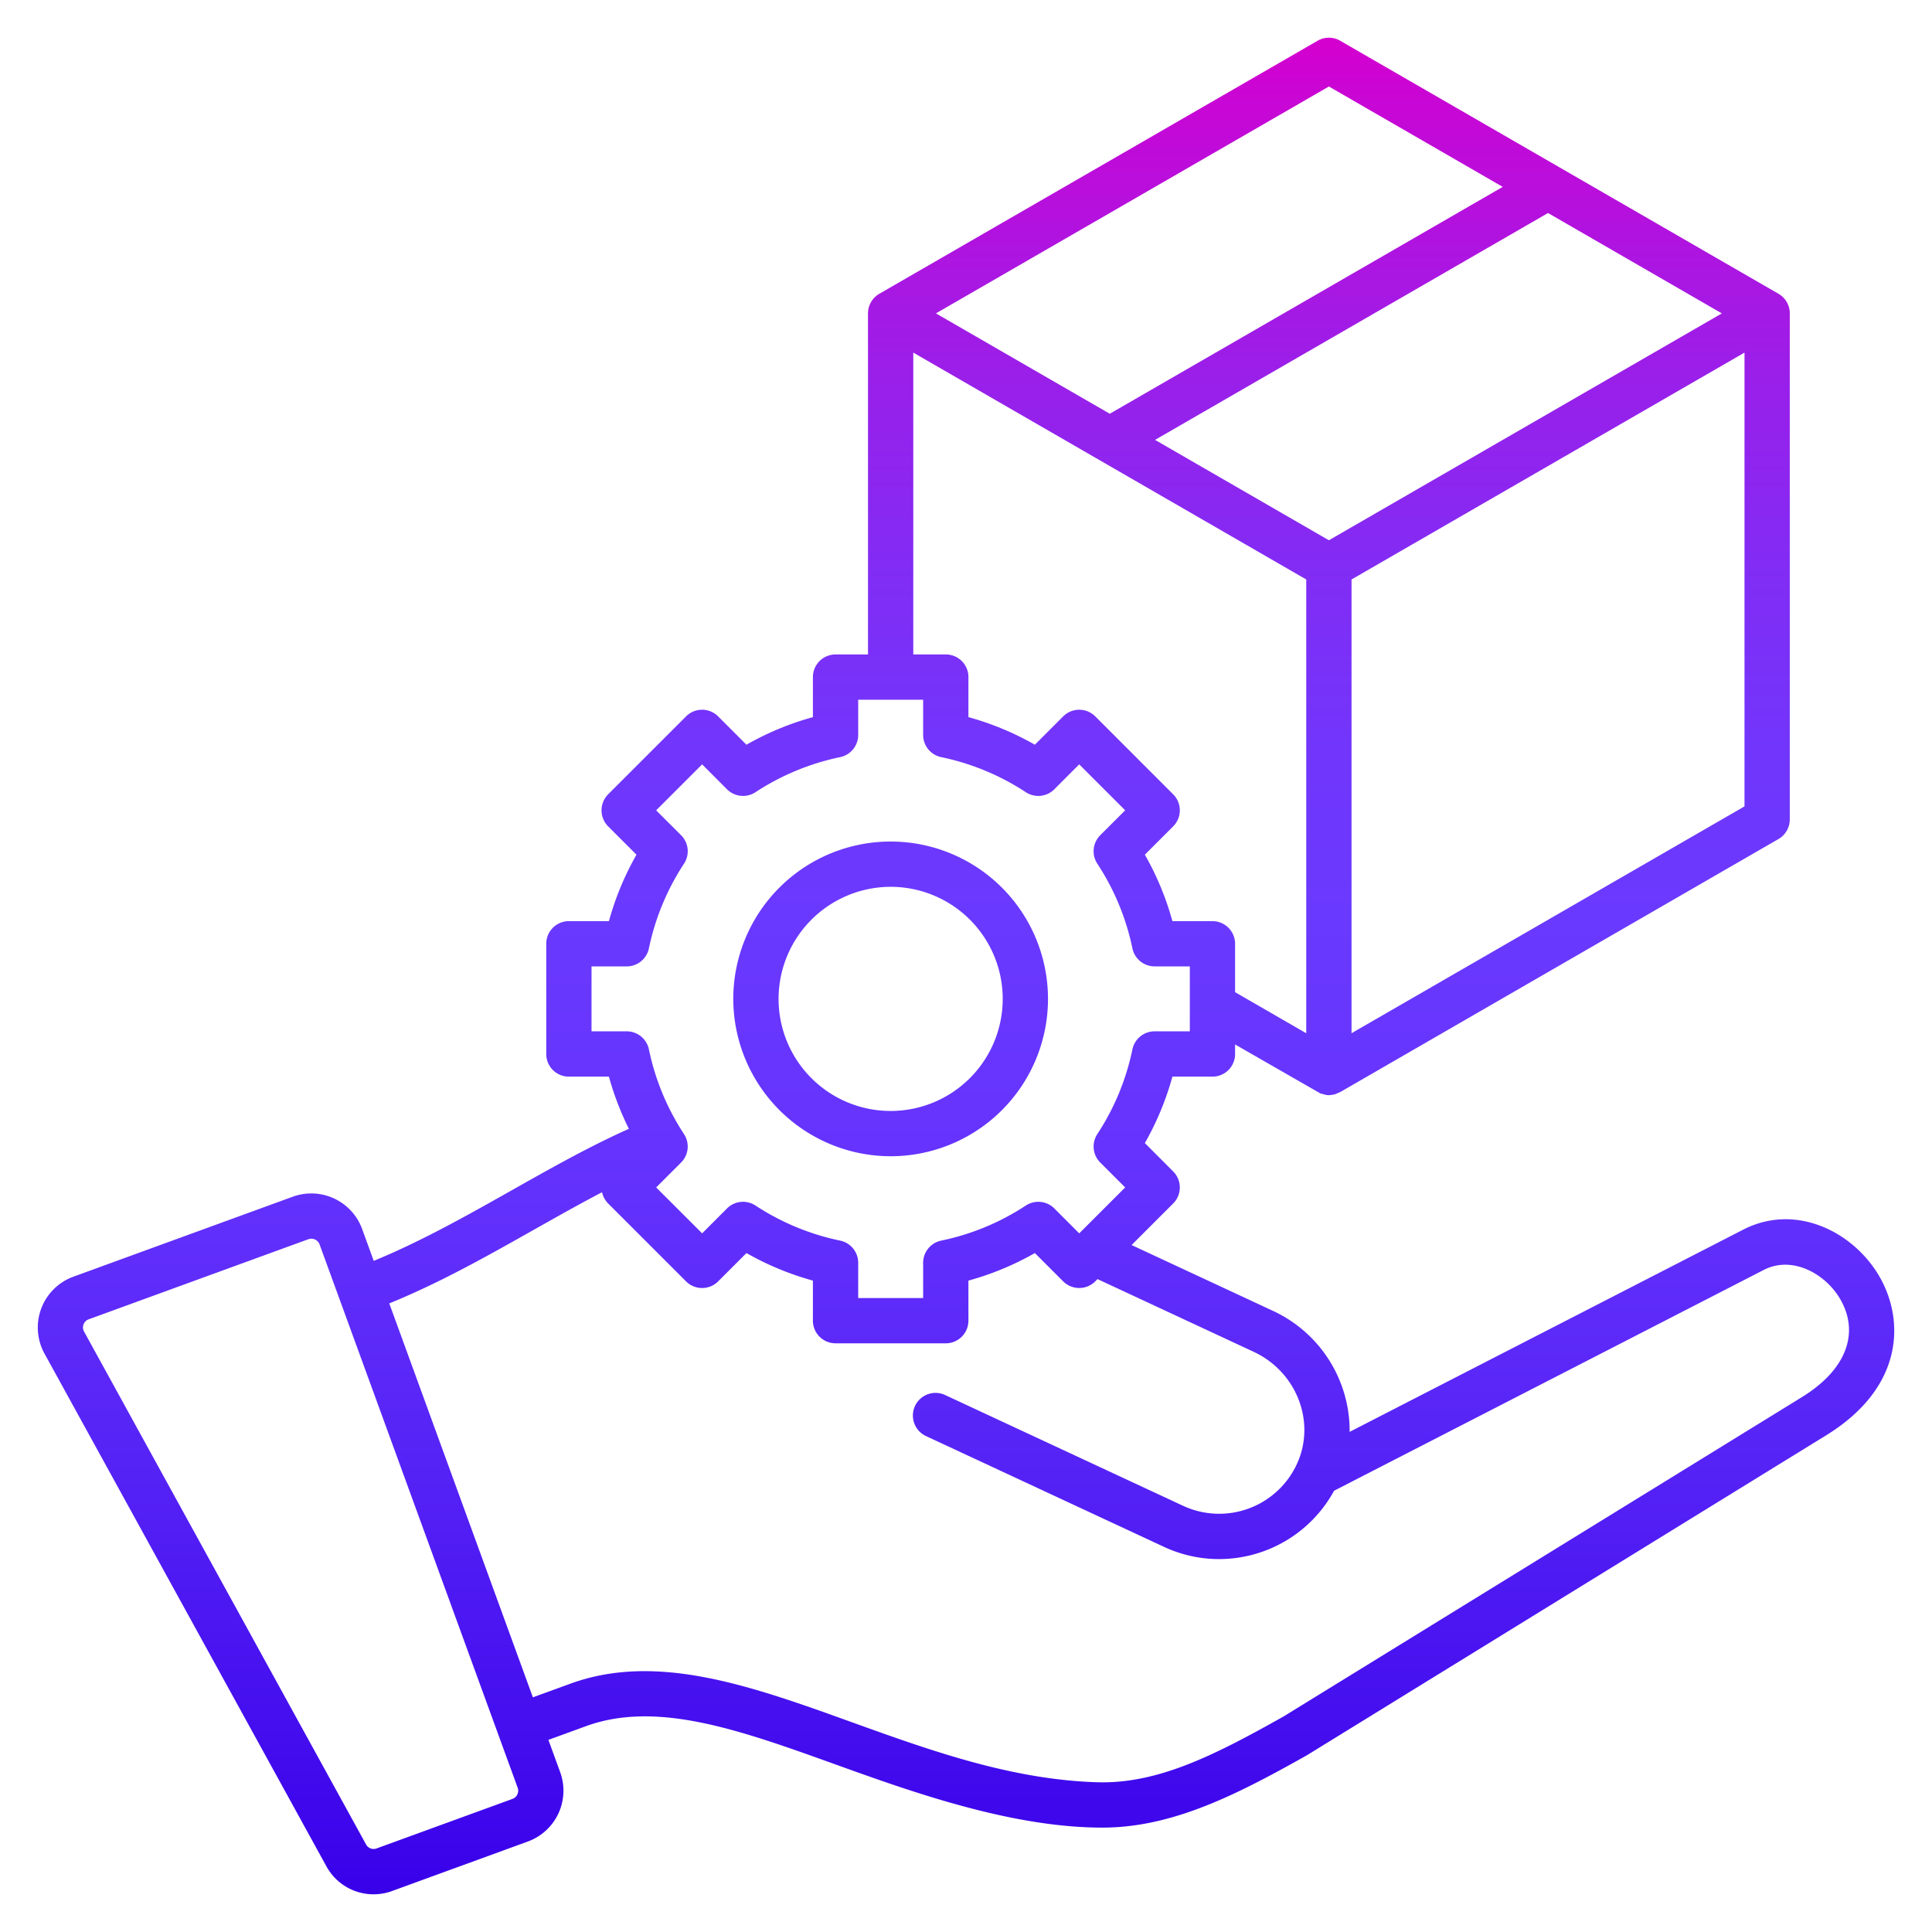
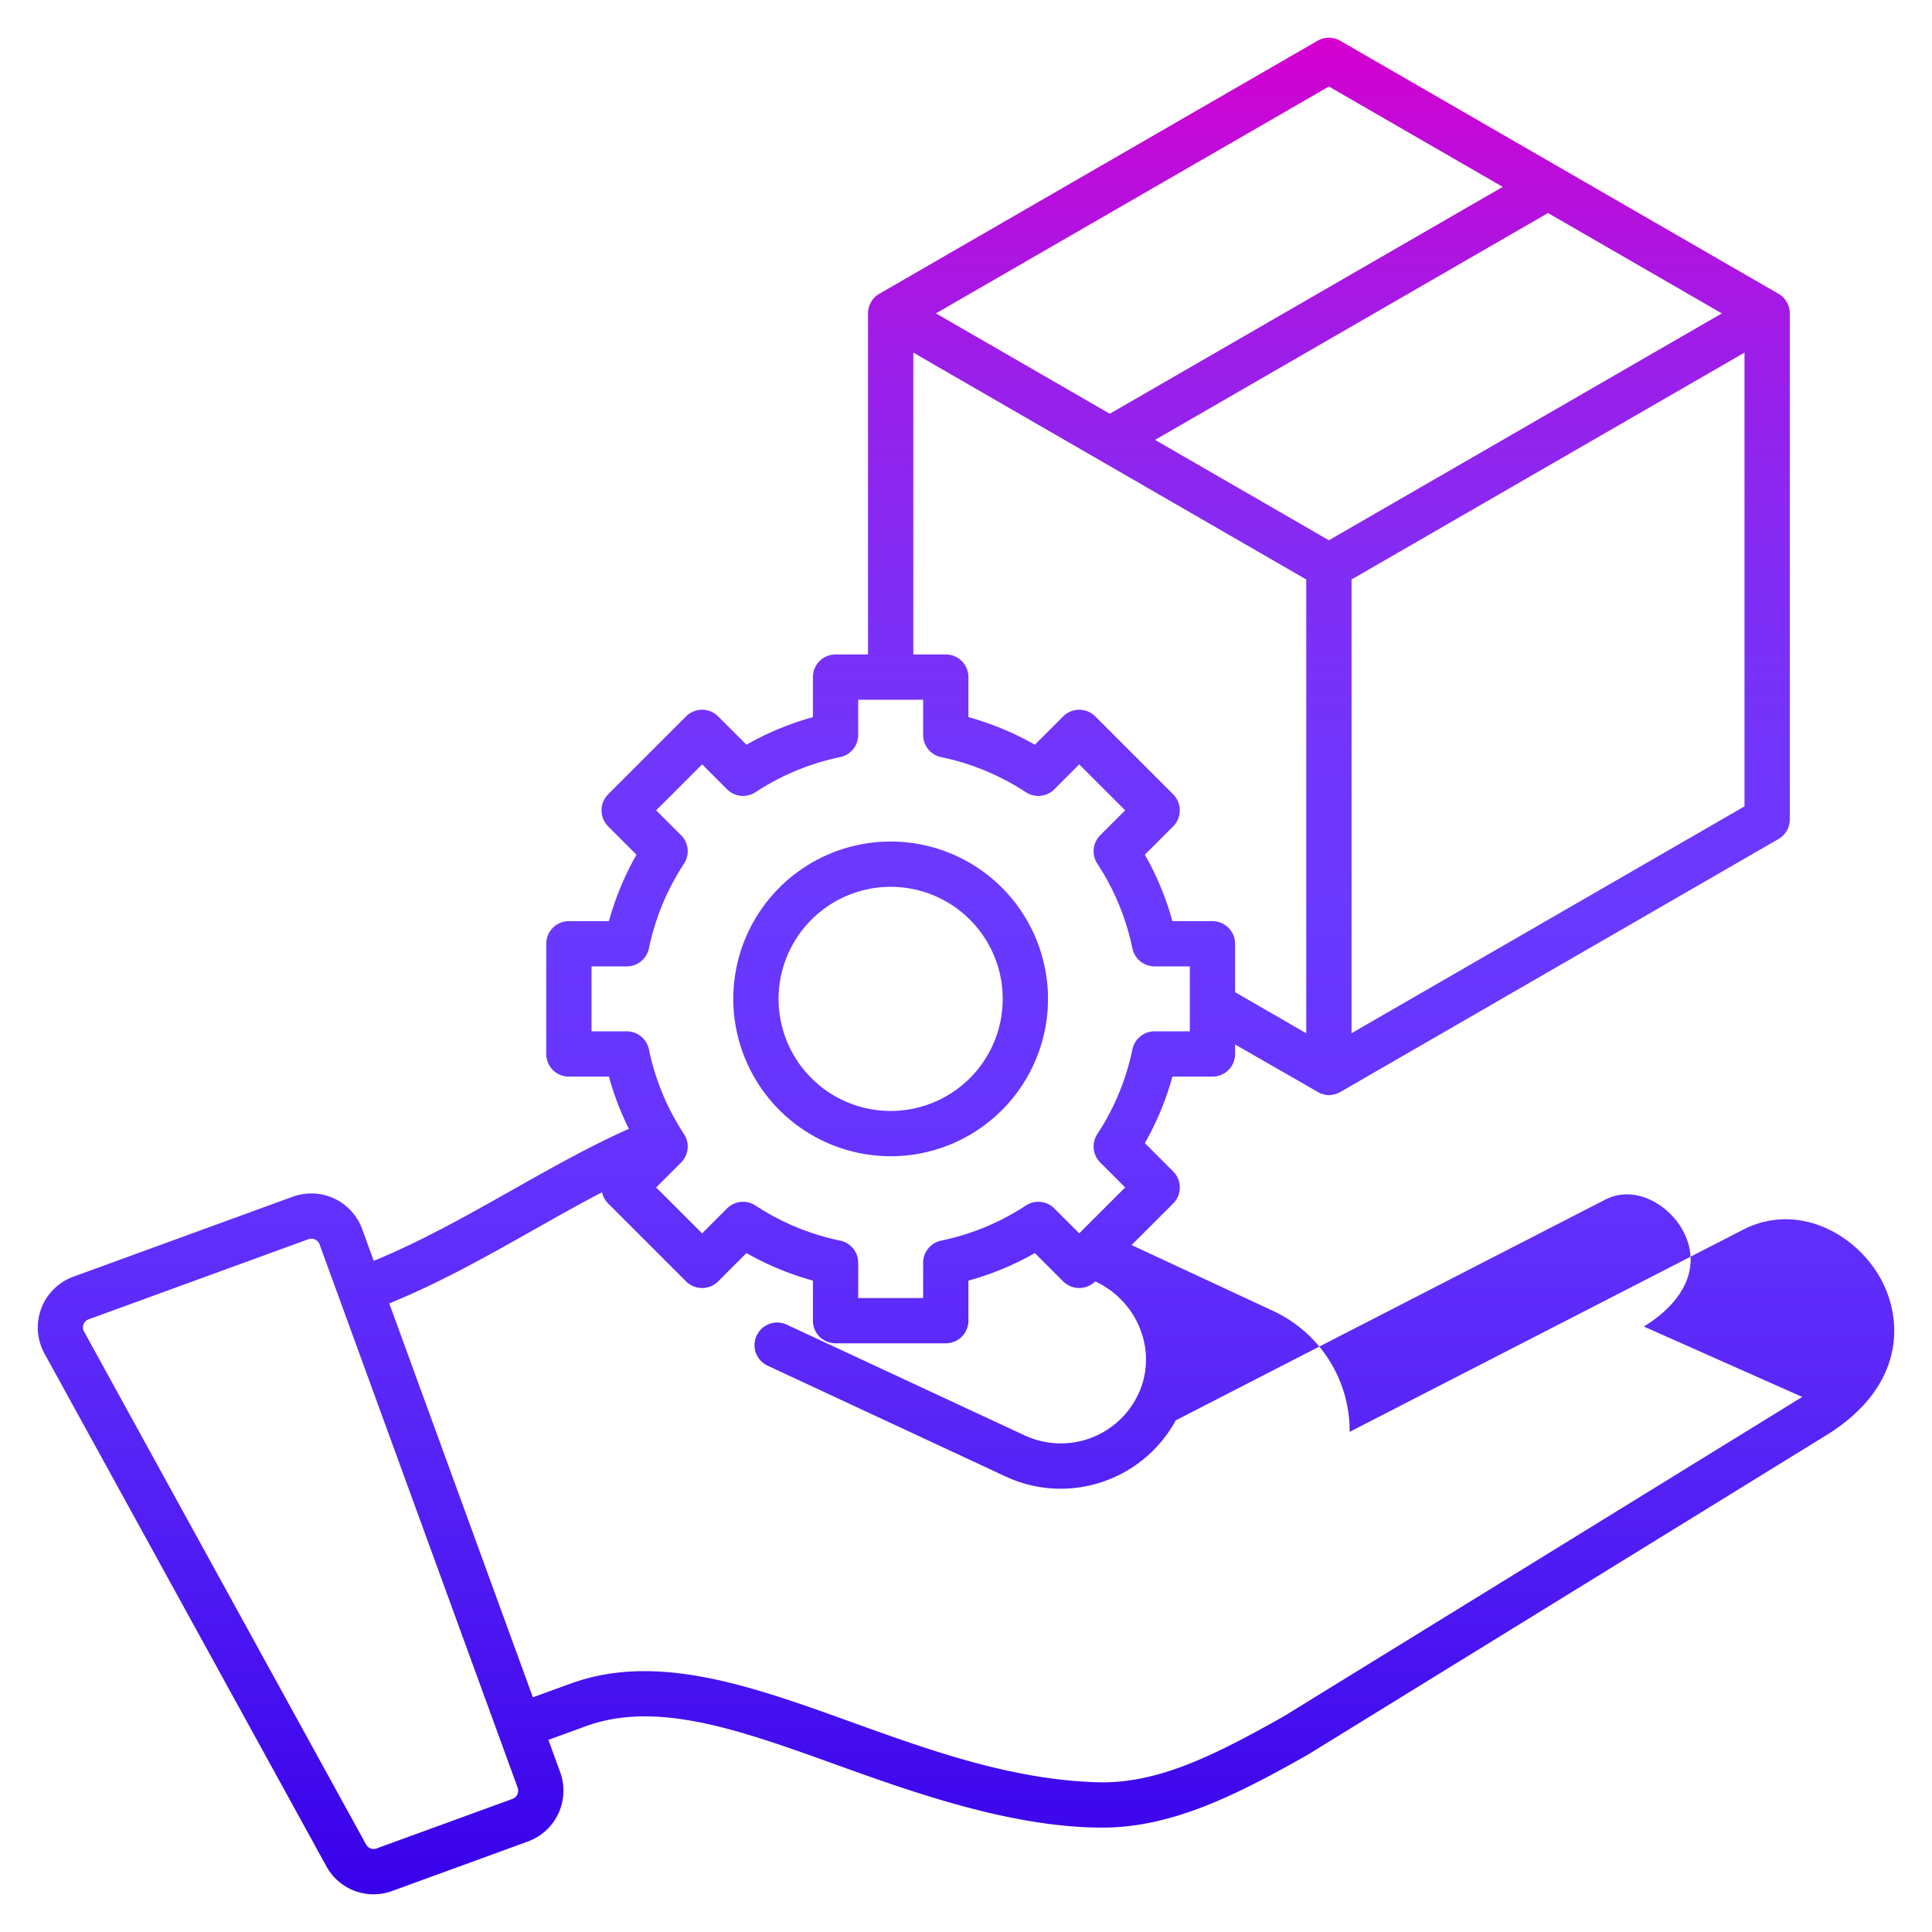
<svg xmlns="http://www.w3.org/2000/svg" version="1.1" width="512" height="512" x="0" y="0" viewBox="0 0 512 512" style="enable-background:new 0 0 512 512" xml:space="preserve" class="">
  <g>
    <linearGradient id="a" x1="256" x2="256" y1="502.002" y2="9.998" gradientUnits="userSpaceOnUse">
      <stop offset="0" stop-color="#3800e9" />
      <stop offset=".043" stop-color="#3e07ec" />
      <stop offset=".233" stop-color="#5623f6" />
      <stop offset=".401" stop-color="#6533fd" />
      <stop offset=".528" stop-color="#6a39ff" />
      <stop offset=".606" stop-color="#7036fc" />
      <stop offset=".706" stop-color="#802df5" />
      <stop offset=".819" stop-color="#9a1fe9" />
      <stop offset=".939" stop-color="#bf0bd9" />
      <stop offset="1" stop-color="#d400cf" />
    </linearGradient>
-     <path fill="url(#a)" fill-rule="evenodd" d="M236.029 235.016a29.7 29.7 0 1 1-29.7 29.7 29.738 29.738 0 0 1 29.7-29.7zm0 71.4a41.7 41.7 0 1 0-41.7-41.7 41.754 41.754 0 0 0 41.7 41.7zM477.61 370.2l-137.48 84.7c-18.139 10.179-33.281 17.941-49.481 17.411-22.719-.712-44.17-8.44-64.92-15.91-26.53-9.561-51.59-18.59-74.56-10.21l-9.95 3.619-38.059-104.396c19.922-8.1 37.741-19.695 56.389-29.458a6.015 6.015 0 0 0 1.61 2.97l20.661 20.658a6.01 6.01 0 0 0 8.489 0l7.511-7.512a76.547 76.547 0 0 0 17.609 7.3v10.619a6 6 0 0 0 6 6h29.211a6 6 0 0 0 6-6v-10.616a76.571 76.571 0 0 0 17.61-7.3l7.512 7.508a6.024 6.024 0 0 0 8.488 0l.6-.611 41.368 19.26c11.48 5.35 16.61 18.731 11.429 29.841a22.686 22.686 0 0 1-30.119 10.979l-63.07-29.361a6 6 0 0 0-5.06 10.882l63.072 29.359a34.379 34.379 0 0 0 14.578 3.241 34.737 34.737 0 0 0 30.5-18.11l113.87-58.521c7.61-3.911 16.5 1.071 20.37 7.93 5.091 9.039 1.29 18.65-10.179 25.721zm-341.8 106.524a2.309 2.309 0 0 0 1.379-2.959l-52.5-143.989a2.334 2.334 0 0 0-2.96-1.372l-58.21 21.221a2.275 2.275 0 0 0-1.228 3.279L97.009 488.8a2.263 2.263 0 0 0 2.81 1.048l35.991-13.12zm20.95-203.409h9.329a6.007 6.007 0 0 1 5.88 4.78 64.739 64.739 0 0 0 9.3 22.45 6 6 0 0 1-.77 7.53l-6.61 6.608 12.182 12.17 6.6-6.608a6.007 6.007 0 0 1 7.54-.77 64.8 64.8 0 0 0 22.44 9.3 6.013 6.013 0 0 1 4.781 5.879v9.339h17.21v-9.338a6.014 6.014 0 0 1 4.78-5.88 64.6 64.6 0 0 0 22.44-9.3 6.007 6.007 0 0 1 7.541.77l6.6 6.608 12.179-12.17-6.61-6.608a6 6 0 0 1-.77-7.53 64.685 64.685 0 0 0 9.3-22.45 6.007 6.007 0 0 1 5.881-4.781h9.331v-17.21h-9.332a6.007 6.007 0 0 1-5.88-4.78 64.957 64.957 0 0 0-9.3-22.441 6.006 6.006 0 0 1 .772-7.54l6.608-6.6L286 202.564l-6.6 6.612a6.008 6.008 0 0 1-7.54.769 64.911 64.911 0 0 0-22.44-9.3 6 6 0 0 1-4.779-5.872v-9.339H227.43v9.341a6 6 0 0 1-4.78 5.87 64.927 64.927 0 0 0-22.44 9.3 6.005 6.005 0 0 1-7.539-.771l-6.6-6.61-12.182 12.181 6.61 6.6a6 6 0 0 1 .77 7.539 64.957 64.957 0 0 0-9.3 22.441 6.005 6.005 0 0 1-5.878 4.779h-9.331v17.21zm85.27-179.871v79.992h8.609a5.991 5.991 0 0 1 6 6v10.612a76.6 76.6 0 0 1 17.612 7.309l7.509-7.509a6 6 0 0 1 8.491 0L310.9 210.5a6 6 0 0 1 .01 8.488l-7.51 7.512a76.492 76.492 0 0 1 7.3 17.61h10.609a6 6 0 0 1 6 6v12.821l18.859 10.89V153.566zm110.14-70.518 46.069 26.6L294.1 109.648l-46.071-26.6zm0 120.249-46.071-26.6L410.24 56.453l46.069 26.6zM462.31 213.7V93.444l-104.139 60.122v120.249zm35.93 124.89c-6.741-11.961-22.161-19.979-36.3-12.709l-104.27 53.578a35.066 35.066 0 0 0-20.39-32.1l-37.4-17.41 11.029-11.02a6 6 0 0 0-.01-8.489l-7.5-7.511a76.541 76.541 0 0 0 7.3-17.609h10.61a5.99 5.99 0 0 0 6-6v-2.53l22.609 12.981c1.389.294 1.608.738 3.87.22l1.379-.58 116.143-67.056a6 6 0 0 0 3-5.2V83.051a5.989 5.989 0 0 0-3-5.2L355.169 10.8a6 6 0 0 0-6 0L233.03 77.856a6.014 6.014 0 0 0-3 5.2v90.384h-8.6a5.993 5.993 0 0 0-6 6v10.609a76.579 76.579 0 0 0-17.612 7.311l-7.51-7.511a5.994 5.994 0 0 0-8.49 0L161.161 210.5a6.028 6.028 0 0 0 0 8.491l7.51 7.509a76.644 76.644 0 0 0-7.3 17.611h-10.61a6 6 0 0 0-6 6v29.208a5.992 5.992 0 0 0 6 6h10.611a76.487 76.487 0 0 0 5.289 13.832c-22.269 9.911-44.32 25.437-67.62 34.99l-3.079-8.472a14.351 14.351 0 0 0-18.352-8.538l-58.2 21.219a14.337 14.337 0 0 0-7.632 20.341L86.49 494.576a14.238 14.238 0 0 0 17.449 6.55l35.982-13.12a14.34 14.34 0 0 0 8.538-18.35l-3.129-8.572 9.949-3.629c18.88-6.88 40.89 1.051 66.39 10.231 20.09 7.232 46.459 16.657 70.48 16.649 18.52-.01 35.43-8.629 53.96-19.04l.21-.119L483.91 380.4c20.769-12.785 20.698-30.514 14.33-41.815z" opacity="1" data-original="url(#a)" class="" />
+     <path fill="url(#a)" fill-rule="evenodd" d="M236.029 235.016a29.7 29.7 0 1 1-29.7 29.7 29.738 29.738 0 0 1 29.7-29.7zm0 71.4a41.7 41.7 0 1 0-41.7-41.7 41.754 41.754 0 0 0 41.7 41.7zM477.61 370.2l-137.48 84.7c-18.139 10.179-33.281 17.941-49.481 17.411-22.719-.712-44.17-8.44-64.92-15.91-26.53-9.561-51.59-18.59-74.56-10.21l-9.95 3.619-38.059-104.396c19.922-8.1 37.741-19.695 56.389-29.458a6.015 6.015 0 0 0 1.61 2.97l20.661 20.658a6.01 6.01 0 0 0 8.489 0l7.511-7.512a76.547 76.547 0 0 0 17.609 7.3v10.619a6 6 0 0 0 6 6h29.211a6 6 0 0 0 6-6v-10.616a76.571 76.571 0 0 0 17.61-7.3l7.512 7.508a6.024 6.024 0 0 0 8.488 0c11.48 5.35 16.61 18.731 11.429 29.841a22.686 22.686 0 0 1-30.119 10.979l-63.07-29.361a6 6 0 0 0-5.06 10.882l63.072 29.359a34.379 34.379 0 0 0 14.578 3.241 34.737 34.737 0 0 0 30.5-18.11l113.87-58.521c7.61-3.911 16.5 1.071 20.37 7.93 5.091 9.039 1.29 18.65-10.179 25.721zm-341.8 106.524a2.309 2.309 0 0 0 1.379-2.959l-52.5-143.989a2.334 2.334 0 0 0-2.96-1.372l-58.21 21.221a2.275 2.275 0 0 0-1.228 3.279L97.009 488.8a2.263 2.263 0 0 0 2.81 1.048l35.991-13.12zm20.95-203.409h9.329a6.007 6.007 0 0 1 5.88 4.78 64.739 64.739 0 0 0 9.3 22.45 6 6 0 0 1-.77 7.53l-6.61 6.608 12.182 12.17 6.6-6.608a6.007 6.007 0 0 1 7.54-.77 64.8 64.8 0 0 0 22.44 9.3 6.013 6.013 0 0 1 4.781 5.879v9.339h17.21v-9.338a6.014 6.014 0 0 1 4.78-5.88 64.6 64.6 0 0 0 22.44-9.3 6.007 6.007 0 0 1 7.541.77l6.6 6.608 12.179-12.17-6.61-6.608a6 6 0 0 1-.77-7.53 64.685 64.685 0 0 0 9.3-22.45 6.007 6.007 0 0 1 5.881-4.781h9.331v-17.21h-9.332a6.007 6.007 0 0 1-5.88-4.78 64.957 64.957 0 0 0-9.3-22.441 6.006 6.006 0 0 1 .772-7.54l6.608-6.6L286 202.564l-6.6 6.612a6.008 6.008 0 0 1-7.54.769 64.911 64.911 0 0 0-22.44-9.3 6 6 0 0 1-4.779-5.872v-9.339H227.43v9.341a6 6 0 0 1-4.78 5.87 64.927 64.927 0 0 0-22.44 9.3 6.005 6.005 0 0 1-7.539-.771l-6.6-6.61-12.182 12.181 6.61 6.6a6 6 0 0 1 .77 7.539 64.957 64.957 0 0 0-9.3 22.441 6.005 6.005 0 0 1-5.878 4.779h-9.331v17.21zm85.27-179.871v79.992h8.609a5.991 5.991 0 0 1 6 6v10.612a76.6 76.6 0 0 1 17.612 7.309l7.509-7.509a6 6 0 0 1 8.491 0L310.9 210.5a6 6 0 0 1 .01 8.488l-7.51 7.512a76.492 76.492 0 0 1 7.3 17.61h10.609a6 6 0 0 1 6 6v12.821l18.859 10.89V153.566zm110.14-70.518 46.069 26.6L294.1 109.648l-46.071-26.6zm0 120.249-46.071-26.6L410.24 56.453l46.069 26.6zM462.31 213.7V93.444l-104.139 60.122v120.249zm35.93 124.89c-6.741-11.961-22.161-19.979-36.3-12.709l-104.27 53.578a35.066 35.066 0 0 0-20.39-32.1l-37.4-17.41 11.029-11.02a6 6 0 0 0-.01-8.489l-7.5-7.511a76.541 76.541 0 0 0 7.3-17.609h10.61a5.99 5.99 0 0 0 6-6v-2.53l22.609 12.981c1.389.294 1.608.738 3.87.22l1.379-.58 116.143-67.056a6 6 0 0 0 3-5.2V83.051a5.989 5.989 0 0 0-3-5.2L355.169 10.8a6 6 0 0 0-6 0L233.03 77.856a6.014 6.014 0 0 0-3 5.2v90.384h-8.6a5.993 5.993 0 0 0-6 6v10.609a76.579 76.579 0 0 0-17.612 7.311l-7.51-7.511a5.994 5.994 0 0 0-8.49 0L161.161 210.5a6.028 6.028 0 0 0 0 8.491l7.51 7.509a76.644 76.644 0 0 0-7.3 17.611h-10.61a6 6 0 0 0-6 6v29.208a5.992 5.992 0 0 0 6 6h10.611a76.487 76.487 0 0 0 5.289 13.832c-22.269 9.911-44.32 25.437-67.62 34.99l-3.079-8.472a14.351 14.351 0 0 0-18.352-8.538l-58.2 21.219a14.337 14.337 0 0 0-7.632 20.341L86.49 494.576a14.238 14.238 0 0 0 17.449 6.55l35.982-13.12a14.34 14.34 0 0 0 8.538-18.35l-3.129-8.572 9.949-3.629c18.88-6.88 40.89 1.051 66.39 10.231 20.09 7.232 46.459 16.657 70.48 16.649 18.52-.01 35.43-8.629 53.96-19.04l.21-.119L483.91 380.4c20.769-12.785 20.698-30.514 14.33-41.815z" opacity="1" data-original="url(#a)" class="" />
  </g>
</svg>